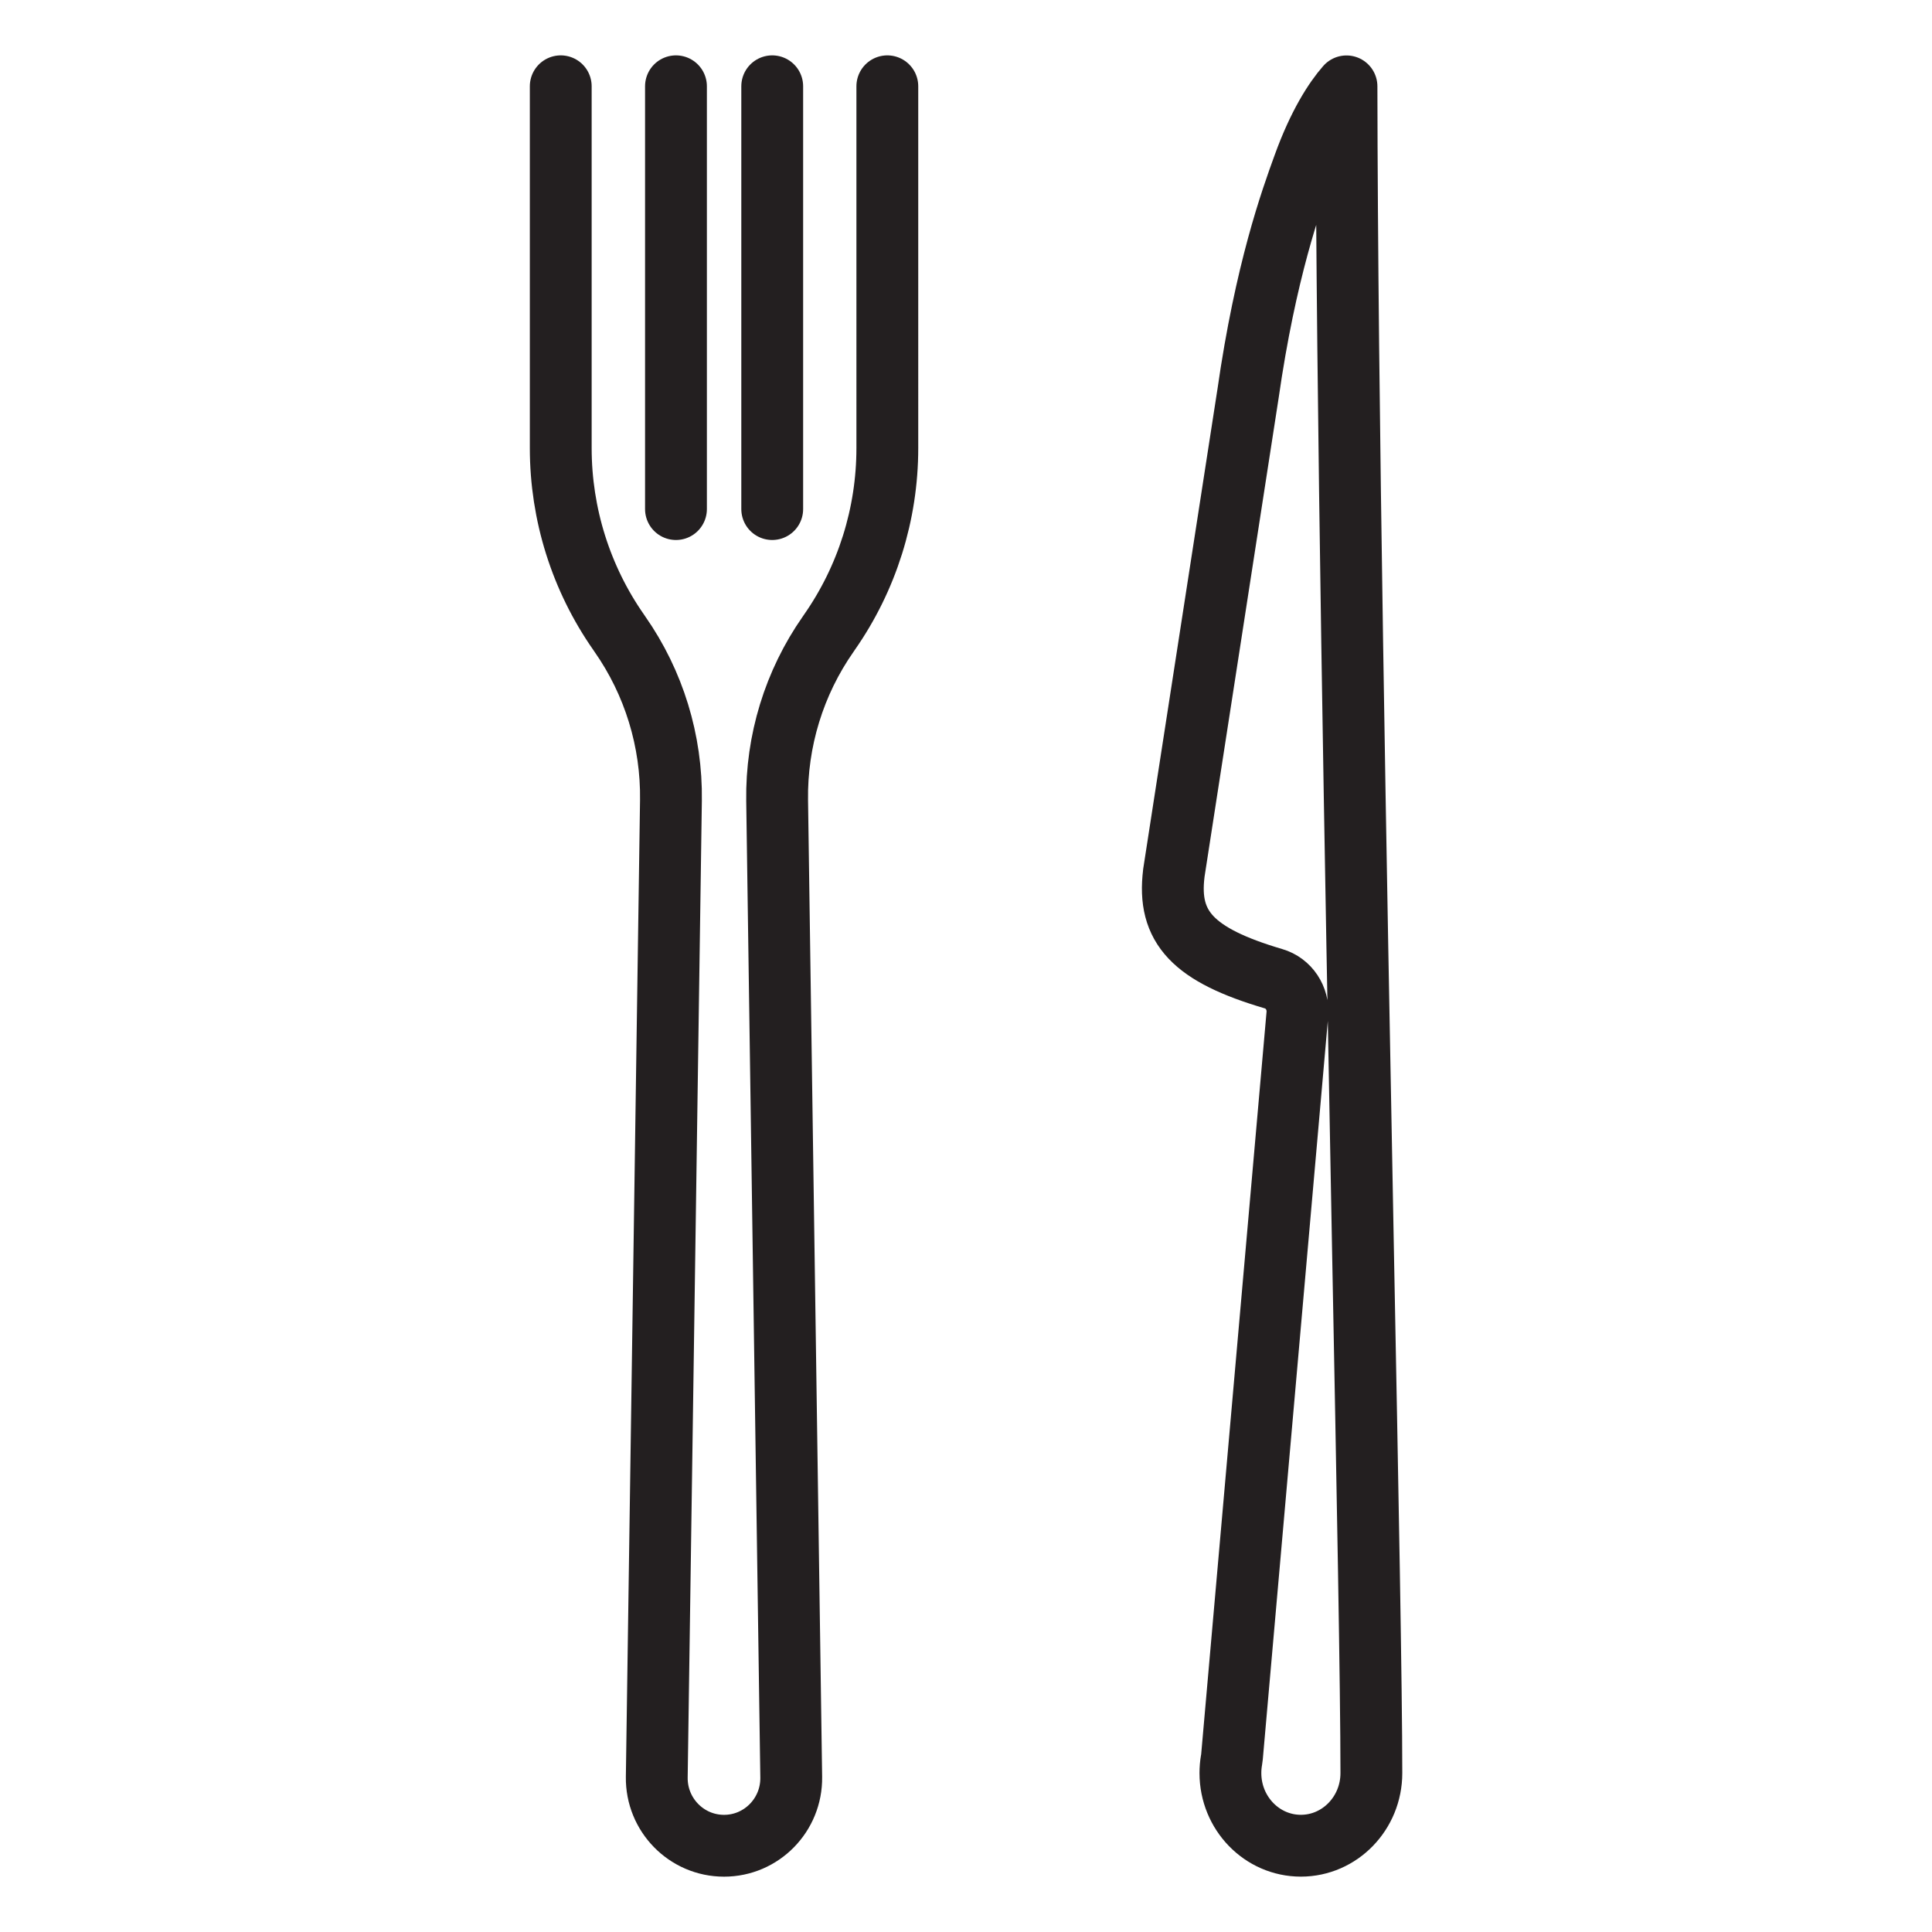
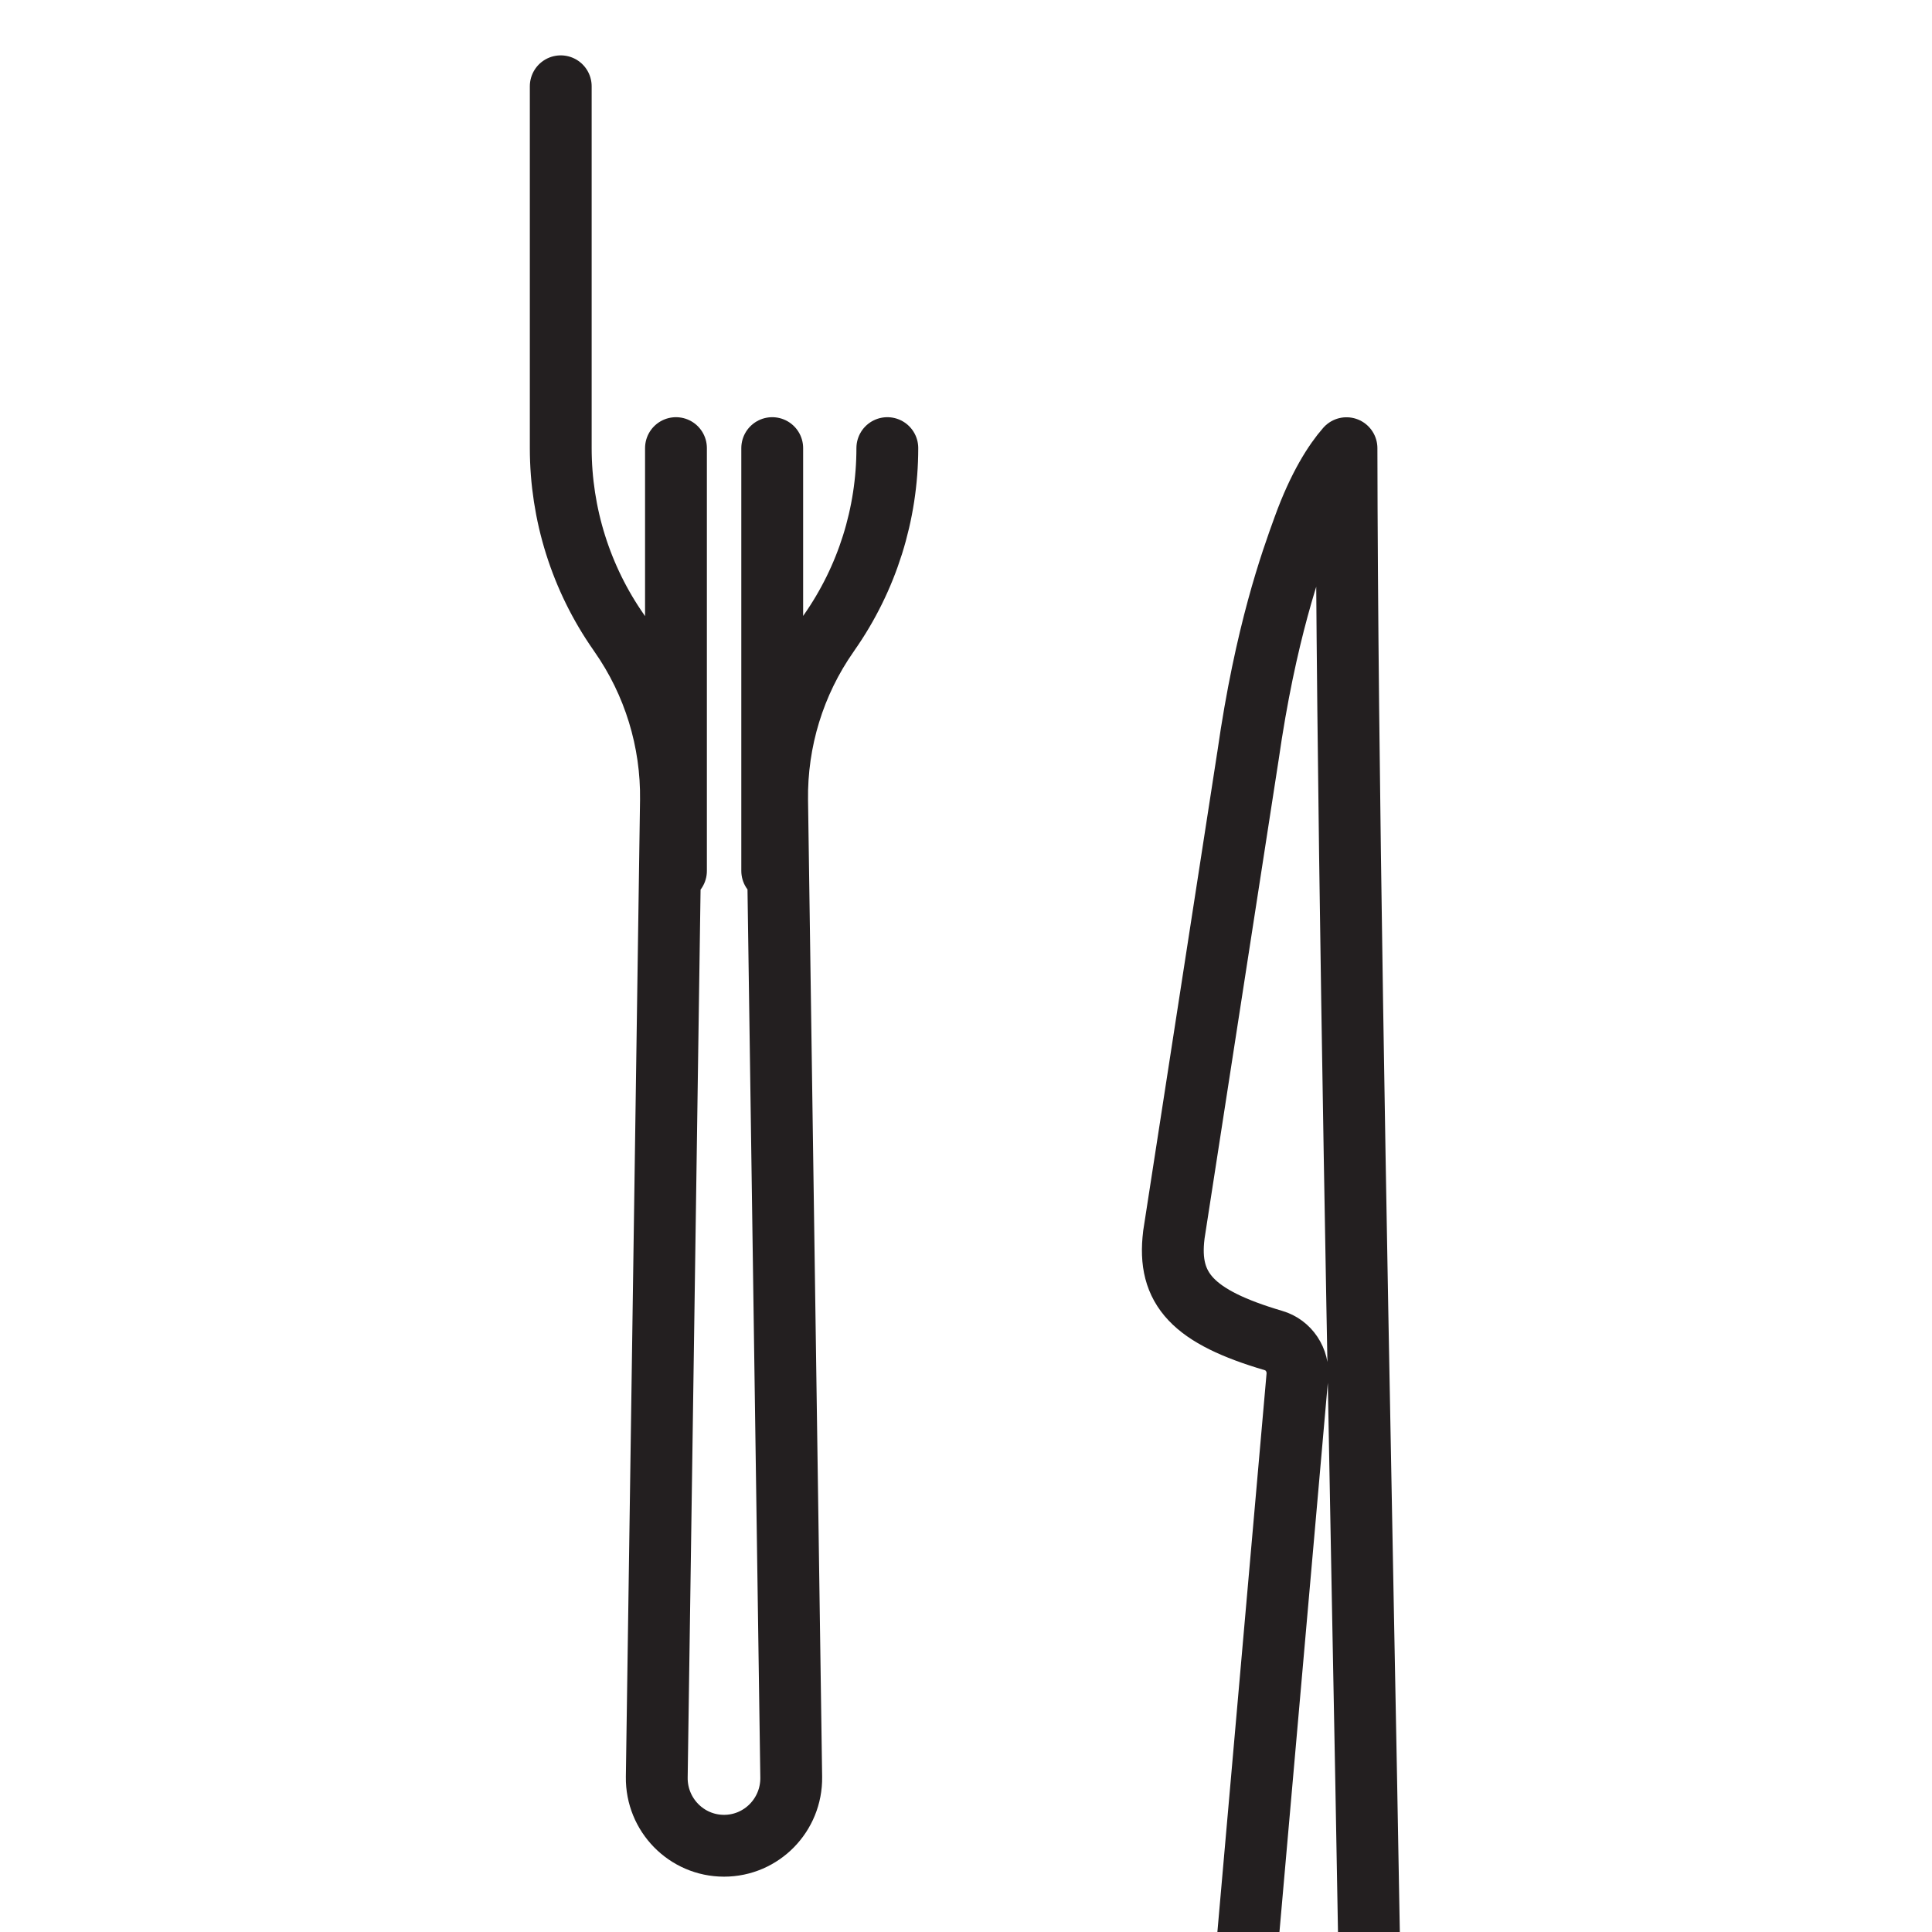
<svg xmlns="http://www.w3.org/2000/svg" viewBox="0 0 500 500" data-name="Layer 1" id="Layer_1">
  <defs>
    <style>
      .cls-1 {
        fill: none;
        stroke: #231f20;
        stroke-linecap: round;
        stroke-linejoin: round;
        stroke-width: 16px;
      }
    </style>
  </defs>
-   <path d="m145.12,22.33v93.64c0,17.09,5.24,33.74,15.02,47.71l.29.43c8.8,12.58,13.43,27.65,13.21,43.03-1.22,84.26-2.43,168.52-3.67,252.8-.13,9.75,7.7,17.74,17.41,17.74s17.52-7.99,17.39-17.74c-1.22-84.28-2.43-168.54-3.65-252.8-.22-15.38,4.4-30.45,13.21-43.03l.29-.43c9.78-13.97,15.02-30.62,15.02-47.71V22.33m-54.7,0v109.42m24.91-109.42v109.42m103.94,94.23c-1.75,14.03,5.02,21.18,25.79,27.31,3.96,1.15,6.55,5.04,6.17,9.27l-16.92,192.17c-.02.26-.07.52-.11.76-.2,1.15-.29,2.27-.29,3.38,0,10.37,8.16,18.8,18.23,18.8s18.25-8.42,18.25-18.8c0-21.79-.97-72.89-2.21-137.57-1.84-97.23-4.11-217.63-4.23-298.95-3.1,3.53-7.23,9.9-11.06,20.49-3.21,8.83-9.87,27.22-14.45,59.25-.02.04-.02.07-.02.11l-19.16,123.8Z" class="cls-1" />
+   <path d="m145.12,22.33v93.64c0,17.09,5.24,33.74,15.02,47.71l.29.43c8.8,12.58,13.43,27.65,13.21,43.03-1.22,84.26-2.43,168.52-3.67,252.8-.13,9.75,7.7,17.74,17.41,17.74s17.52-7.99,17.39-17.74c-1.22-84.28-2.43-168.54-3.65-252.8-.22-15.38,4.4-30.45,13.21-43.03l.29-.43c9.78-13.97,15.02-30.62,15.02-47.71m-54.7,0v109.42m24.91-109.42v109.42m103.94,94.23c-1.75,14.03,5.02,21.18,25.79,27.31,3.96,1.15,6.55,5.04,6.17,9.27l-16.92,192.17c-.02.26-.07.52-.11.76-.2,1.15-.29,2.27-.29,3.38,0,10.37,8.16,18.8,18.23,18.8s18.25-8.42,18.25-18.8c0-21.79-.97-72.89-2.21-137.57-1.84-97.23-4.11-217.63-4.23-298.95-3.1,3.53-7.23,9.9-11.06,20.49-3.21,8.83-9.87,27.22-14.45,59.25-.02.04-.02.07-.02.11l-19.16,123.8Z" class="cls-1" />
</svg>